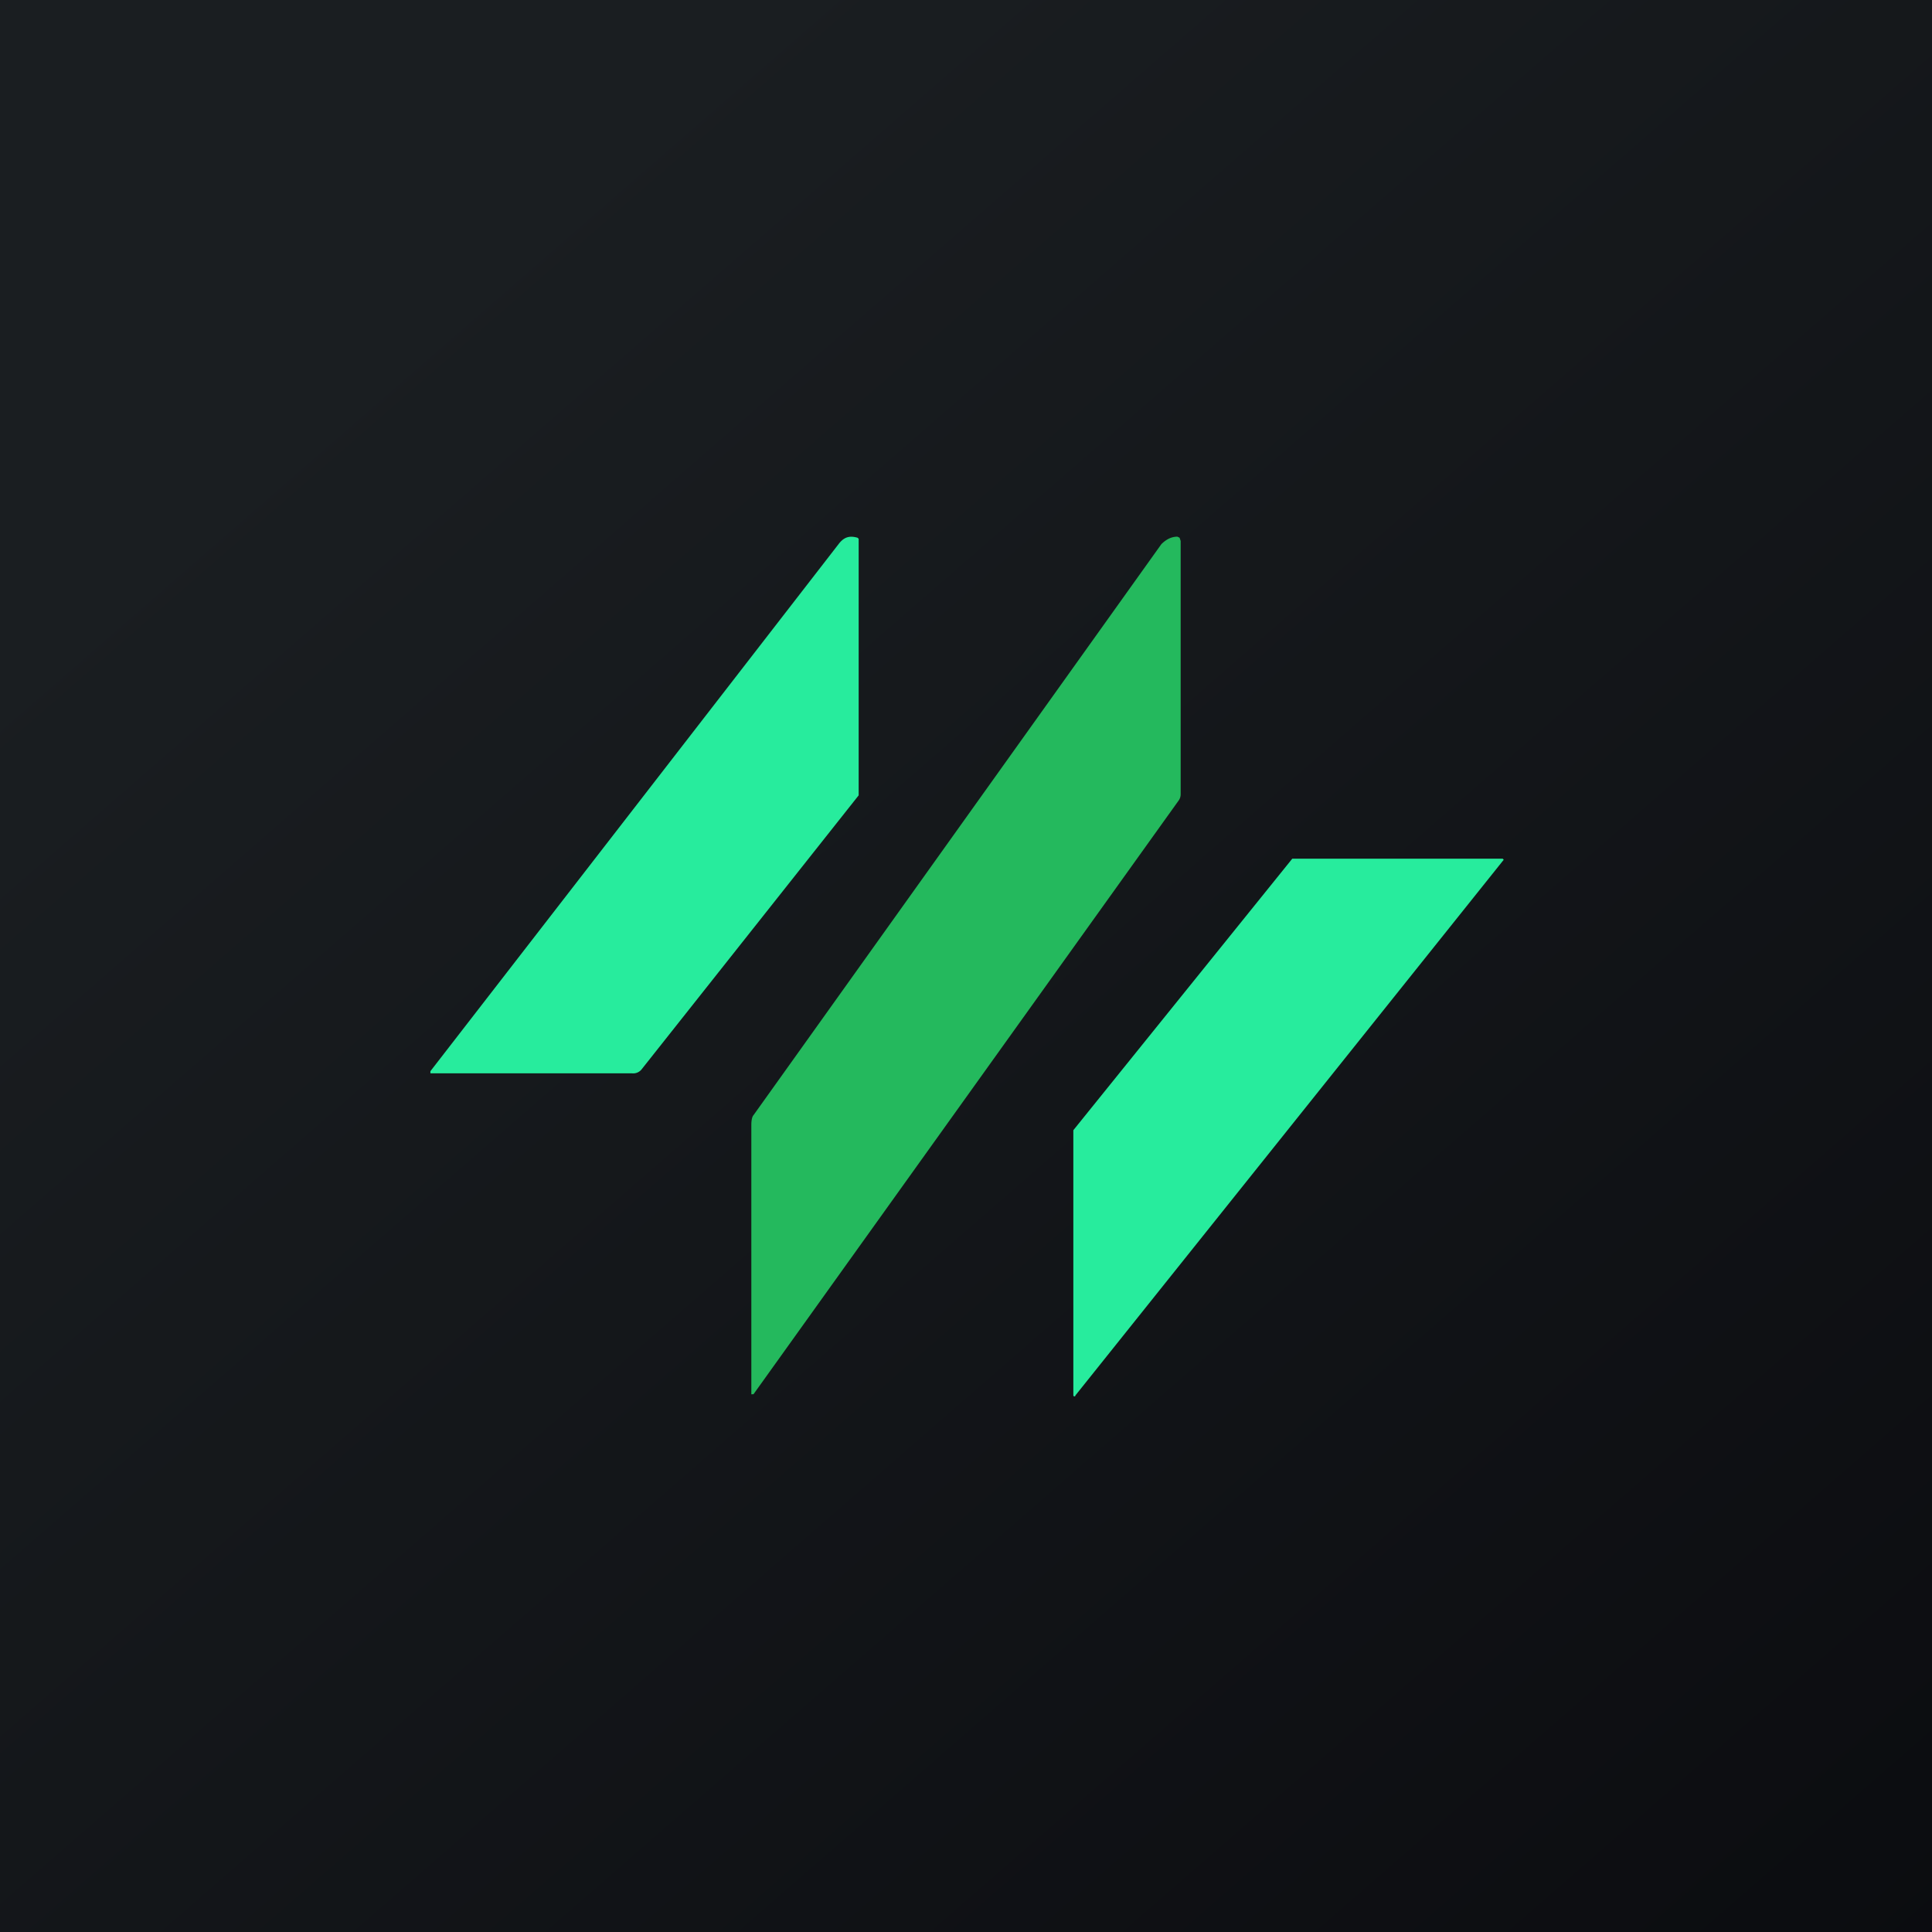
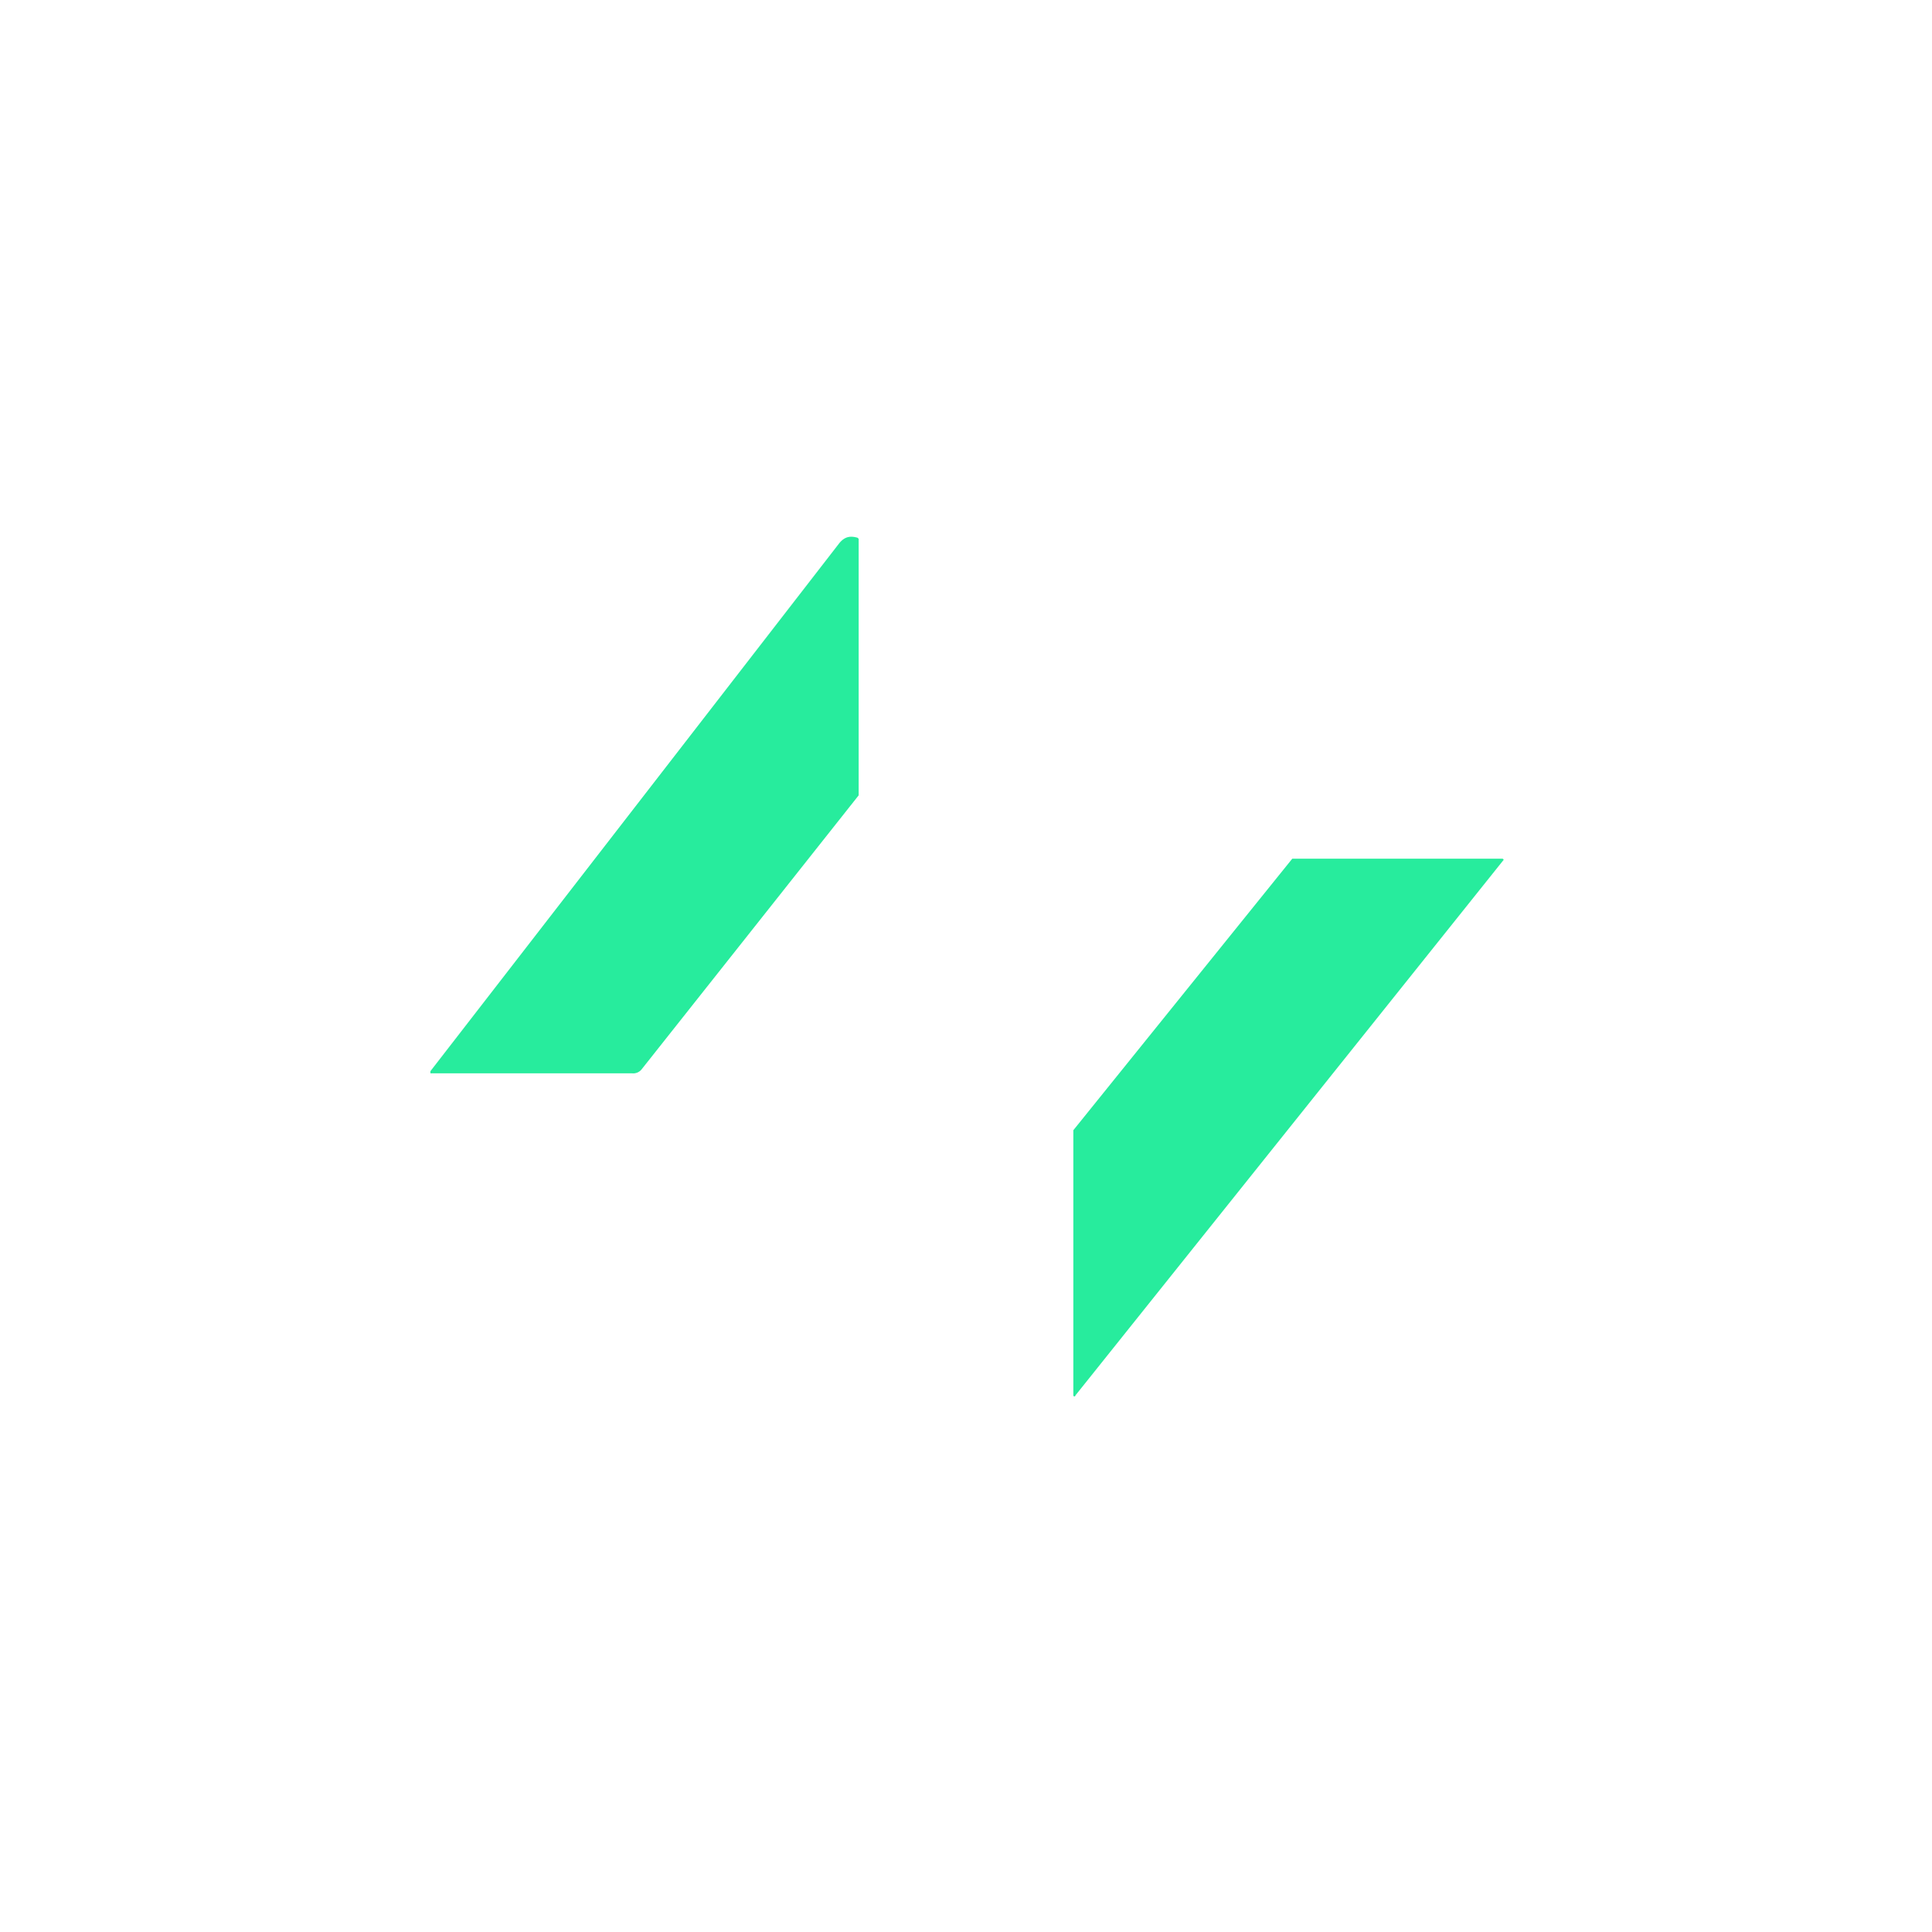
<svg xmlns="http://www.w3.org/2000/svg" width="18" height="18" viewBox="0 0 18 18">
-   <path fill="url(#advahhedp)" d="M0 0h18v18H0z" />
-   <path d="m10.98 7.46-3.96 5.53H7v-2.51c0-.05.01-.08.02-.09l3.8-5.32c.05-.05.1-.07.15-.07l.02.01.01.03V7.4a.1.1 0 0 1-.02.06Z" fill="#24B95D" />
+   <path fill="url(#advahhedp)" d="M0 0h18H0z" />
  <path d="M5.9 10H4.01v-.02l3.81-4.92c.05-.06.1-.07.17-.05l.01.01v2.39L5.98 9.96a.1.1 0 0 1-.09.04ZM10 12.99v-2.46L12.04 8H14l.01.01L10.02 13a.01.01 0 0 1-.02 0v-.01Z" fill="#27EC9D" />
  <defs>
    <linearGradient id="advahhedp" x1="3.35" y1="3.12" x2="21.9" y2="24.43" gradientUnits="userSpaceOnUse">
      <stop stop-color="#1A1E21" />
      <stop offset="1" stop-color="#06060A" />
    </linearGradient>
  </defs>
</svg>